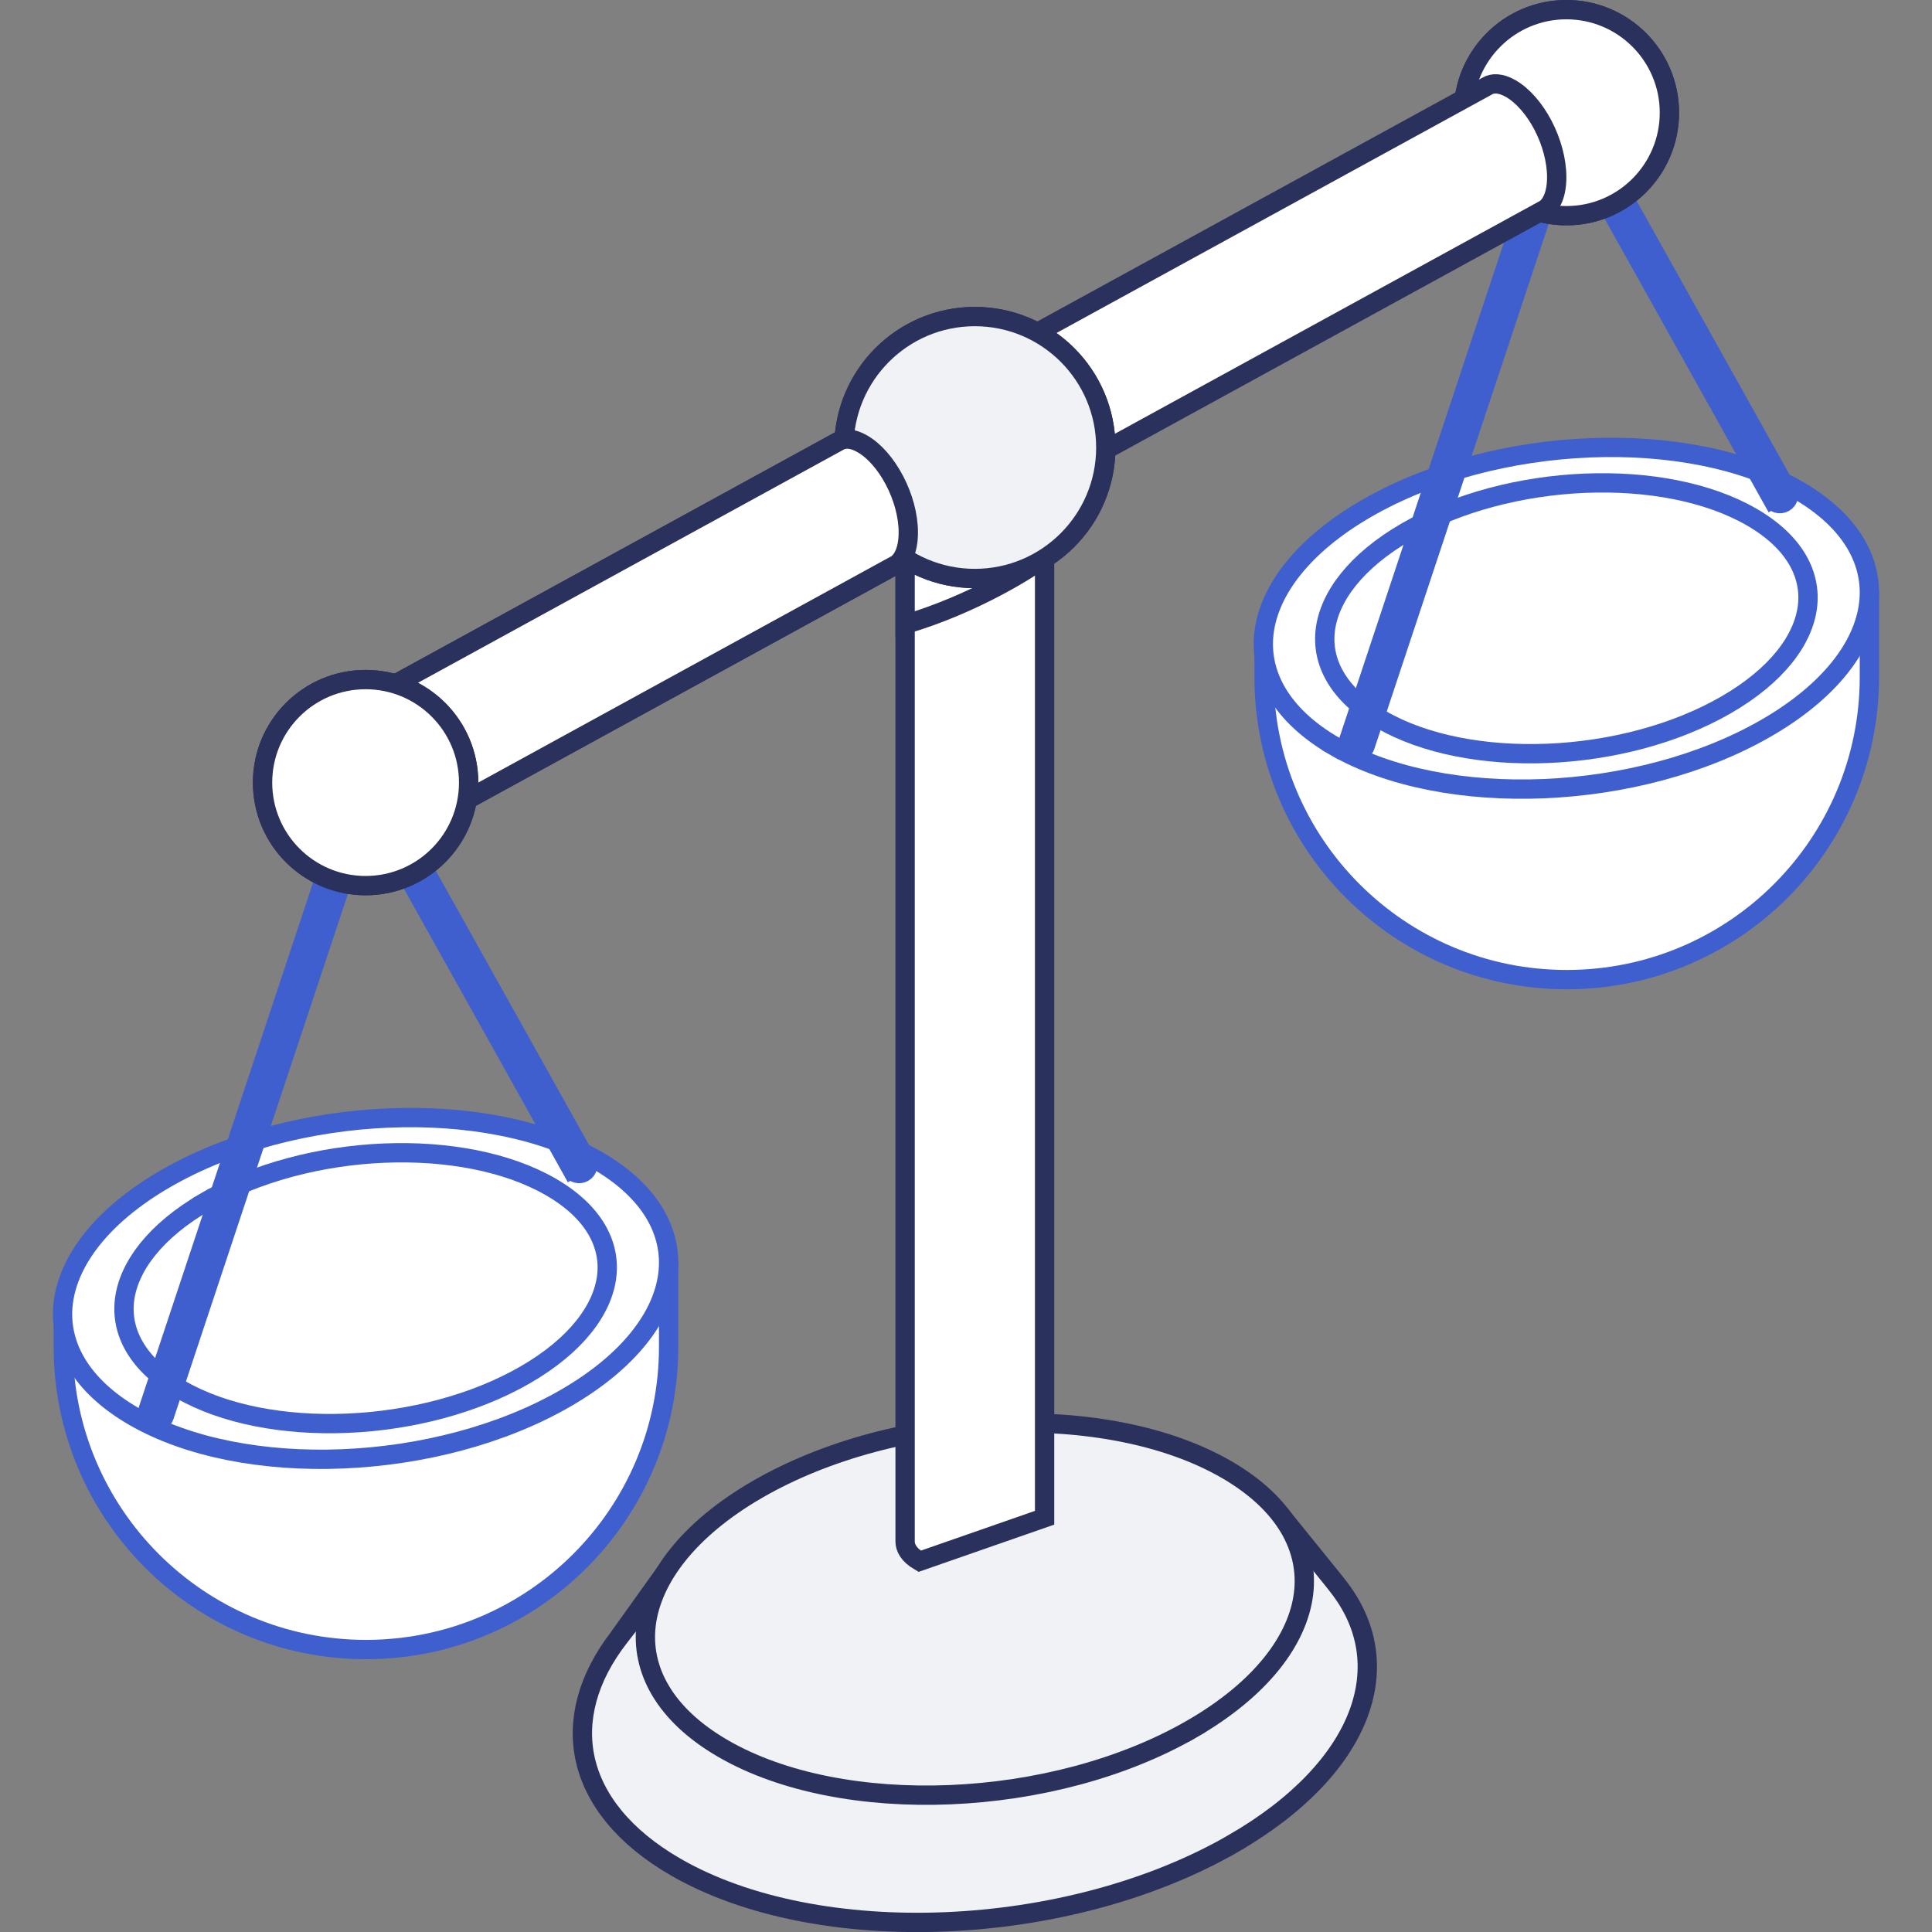
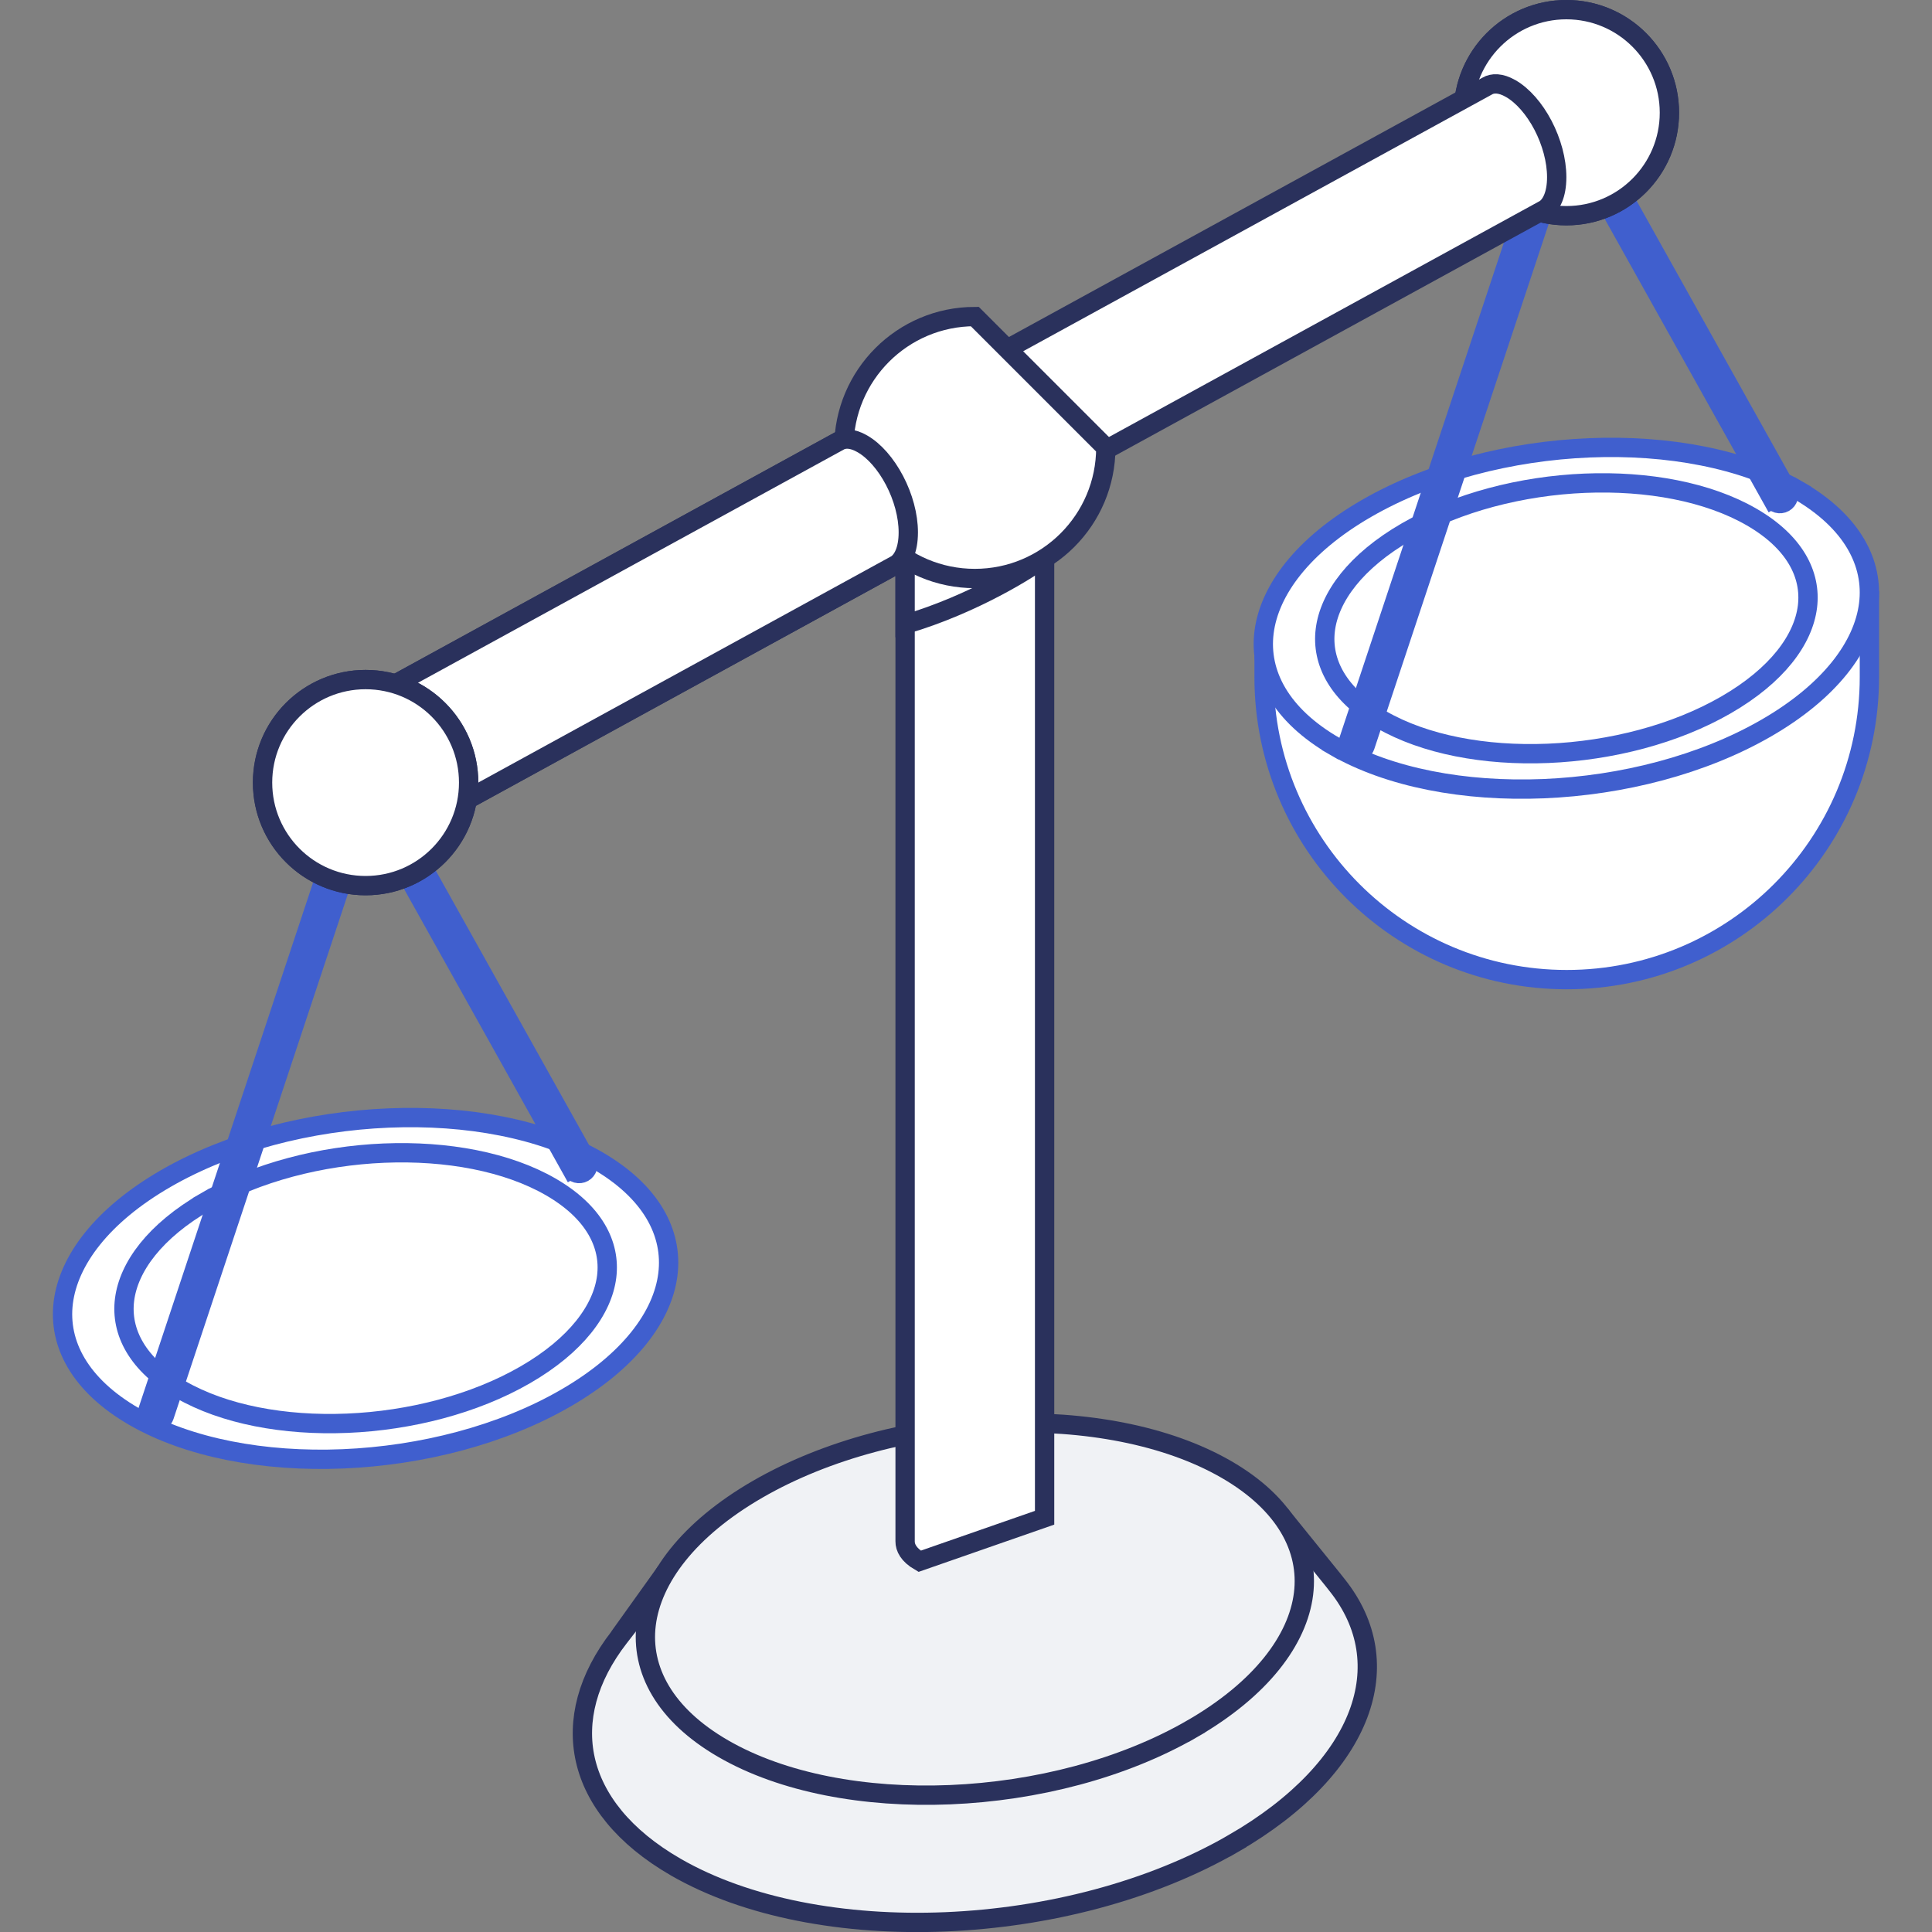
<svg xmlns="http://www.w3.org/2000/svg" width="60" height="60" viewBox="0 0 60 60" fill="none">
  <rect x="0" y="0" width="60" height="60" fill="#808080" stroke="none" />
  <g clip-path="url(#clip0_430_4549)">
-     <path d="M1.966 41.828V41.462L20.765 39.489V41.828C20.765 47.019 16.557 51.228 11.366 51.228C6.174 51.228 1.966 47.019 1.966 41.828Z" fill="white" stroke="#405FCE" stroke-width="0.6" />
    <path d="M4.163 43.992L4.163 43.992C2.479 43.019 1.806 41.729 1.965 40.452C2.127 39.15 3.162 37.748 5.146 36.602C7.125 35.46 9.622 34.822 12.062 34.721C14.504 34.619 16.854 35.058 18.545 36.035C20.229 37.007 20.901 38.297 20.742 39.575C20.581 40.876 19.546 42.278 17.561 43.424C15.583 44.566 13.085 45.205 10.646 45.306C8.204 45.407 5.854 44.968 4.163 43.992Z" fill="white" stroke="#405FCE" stroke-width="0.6" />
    <path d="M6.395 37.316C7.975 36.404 9.973 35.892 11.926 35.811C13.881 35.73 15.757 36.082 17.104 36.86L17.104 36.86C18.443 37.633 18.965 38.649 18.841 39.646C18.714 40.666 17.899 41.78 16.313 42.696C14.733 43.608 12.736 44.119 10.783 44.2C8.827 44.281 6.951 43.929 5.605 43.152C4.265 42.379 3.744 41.362 3.868 40.365C3.995 39.345 4.809 38.232 6.395 37.316ZM6.395 37.316L6.245 37.056L6.395 37.316Z" fill="white" stroke="#405FCE" stroke-width="0.6" />
    <path d="M4.592 43.805L4.592 43.805L11.291 23.639L18.221 36.045C18.256 36.108 18.265 36.181 18.245 36.25C18.226 36.319 18.18 36.377 18.117 36.412C18.055 36.447 17.981 36.455 17.913 36.436C17.844 36.416 17.786 36.37 17.751 36.308L17.489 36.454L17.751 36.308L11.749 25.562L11.417 24.968L11.202 25.614L5.103 43.974C5.103 43.974 5.103 43.974 5.103 43.974C5.085 44.028 5.051 44.075 5.005 44.108C4.959 44.141 4.904 44.159 4.847 44.159C4.805 44.159 4.763 44.149 4.725 44.129C4.687 44.11 4.654 44.082 4.629 44.047C4.604 44.013 4.588 43.972 4.581 43.93C4.575 43.888 4.579 43.845 4.592 43.805Z" fill="white" stroke="#405FCE" stroke-width="0.6" />
    <path d="M39.257 21.023V20.658L58.056 18.685V21.023C58.056 26.215 53.848 30.423 48.657 30.423C43.465 30.423 39.257 26.215 39.257 21.023Z" fill="white" stroke="#405FCE" stroke-width="0.6" />
    <path d="M55.836 15.222L55.986 14.962L55.836 15.222C57.52 16.194 58.192 17.484 58.033 18.762C57.872 20.063 56.837 21.466 54.852 22.611C52.874 23.753 50.377 24.392 47.937 24.493C45.495 24.594 43.145 24.155 41.454 23.179L41.304 23.439L41.454 23.179C39.77 22.207 39.097 20.917 39.256 19.639C39.418 18.338 40.453 16.935 42.438 15.79C44.416 14.648 46.913 14.009 49.353 13.908C51.795 13.807 54.145 14.246 55.836 15.222Z" fill="white" stroke="#405FCE" stroke-width="0.6" />
    <path d="M54.395 16.055L54.395 16.055C55.734 16.828 56.256 17.845 56.132 18.841C56.005 19.862 55.191 20.975 53.604 21.891C52.024 22.803 50.027 23.315 48.074 23.396C46.118 23.477 44.242 23.125 42.896 22.347C41.556 21.574 41.035 20.558 41.159 19.561C41.285 18.541 42.1 17.427 43.686 16.511C45.266 15.599 47.264 15.088 49.217 15.007C51.172 14.926 53.048 15.277 54.395 16.055Z" fill="white" stroke="#405FCE" stroke-width="0.6" />
    <path d="M41.883 23L41.883 23L48.582 2.834L55.512 15.241C55.547 15.303 55.556 15.377 55.536 15.445C55.517 15.514 55.471 15.572 55.408 15.607C55.346 15.642 55.272 15.65 55.204 15.631C55.135 15.611 55.077 15.566 55.042 15.503L54.78 15.649L55.042 15.503L49.04 4.758L48.708 4.163L48.493 4.81L42.394 23.17L42.394 23.17C42.376 23.224 42.342 23.27 42.296 23.303C42.25 23.336 42.195 23.354 42.139 23.354C42.096 23.354 42.054 23.344 42.016 23.325C41.978 23.305 41.945 23.277 41.92 23.243C41.895 23.208 41.879 23.168 41.872 23.126C41.866 23.084 41.87 23.041 41.883 23Z" fill="white" stroke="#405FCE" stroke-width="0.6" />
    <path d="M39.843 47.142L41.38 49.042L41.529 49.231C42.501 50.451 42.706 51.85 42.182 53.238C41.653 54.64 40.367 56.059 38.301 57.252L38.451 57.512L38.301 57.252C35.743 58.729 32.517 59.553 29.368 59.684C26.216 59.815 23.177 59.249 20.984 57.983C19.361 57.046 18.455 55.874 18.179 54.654C17.904 53.438 18.243 52.115 19.23 50.845L19.642 50.314L19.604 50.317L20.603 48.921L39.843 47.142Z" fill="#F0F2F5" stroke="#2A315C" stroke-width="0.6" />
    <path d="M37.019 53.692L37.169 53.952L37.019 53.692C34.87 54.933 32.157 55.626 29.508 55.736C26.857 55.846 24.303 55.37 22.464 54.308C20.631 53.25 19.894 51.842 20.068 50.444C20.245 49.022 21.375 47.495 23.53 46.25C25.68 45.009 28.393 44.316 31.041 44.206C33.693 44.096 36.246 44.572 38.086 45.635C39.918 46.693 40.656 48.1 40.482 49.499C40.305 50.921 39.175 52.447 37.019 53.692Z" fill="#F0F2F5" stroke="#2A315C" stroke-width="0.6" />
    <path d="M32.441 13.664V47.135L28.56 48.487C28.56 48.487 28.56 48.487 28.56 48.487C28.216 48.288 28.107 48.059 28.109 47.868H28.109V47.864V14.051L32.441 13.664Z" fill="white" stroke="#2A315C" stroke-width="0.6" />
    <path d="M29.585 15.078L31.87 17.693C31.854 17.703 31.838 17.713 31.822 17.723C31.605 17.857 31.288 18.044 30.891 18.251C30.178 18.625 29.211 19.065 28.109 19.392L28.109 15.965C28.565 15.681 28.969 15.438 29.268 15.262C29.394 15.189 29.501 15.126 29.585 15.078Z" fill="white" stroke="#2A315C" stroke-width="0.6" />
    <path d="M51.845 3.5C51.845 5.267 50.412 6.699 48.645 6.699C46.878 6.699 45.446 5.267 45.446 3.5C45.446 1.733 46.878 0.3 48.645 0.3C50.412 0.3 51.845 1.733 51.845 3.5Z" fill="white" stroke="#2A315C" stroke-width="0.6" />
    <path d="M51.845 3.5C51.845 5.267 50.412 6.699 48.645 6.699C46.878 6.699 45.446 5.267 45.446 3.5C45.446 1.733 46.878 0.3 48.645 0.3C50.412 0.3 51.845 1.733 51.845 3.5Z" fill="white" stroke="#2A315C" stroke-width="0.6" />
    <path d="M46.189 2.672L46.189 2.672L46.193 2.669C46.35 2.58 46.592 2.563 46.921 2.753L46.921 2.753C47.291 2.967 47.651 3.378 47.919 3.89C48.185 4.4 48.345 4.979 48.345 5.502C48.345 6.054 48.171 6.367 47.982 6.496L13.981 25.12C13.923 25.027 13.851 24.895 13.768 24.73C13.57 24.335 13.328 23.79 13.092 23.235C12.857 22.68 12.63 22.121 12.461 21.7C12.388 21.518 12.326 21.361 12.28 21.243L46.189 2.672Z" fill="white" stroke="#2A315C" stroke-width="0.6" />
-     <path d="M34.342 13.899C34.342 16.145 32.521 17.966 30.274 17.966C28.028 17.966 26.207 16.145 26.207 13.899C26.207 11.652 28.028 9.831 30.274 9.831C32.521 9.831 34.342 11.652 34.342 13.899Z" fill="white" stroke="#2A315C" stroke-width="0.6" />
-     <path d="M34.342 13.899C34.342 16.145 32.521 17.966 30.274 17.966C28.028 17.966 26.207 16.145 26.207 13.899C26.207 11.652 28.028 9.831 30.274 9.831C32.521 9.831 34.342 11.652 34.342 13.899Z" fill="#F0F2F5" stroke="#2A315C" stroke-width="0.6" />
+     <path d="M34.342 13.899C34.342 16.145 32.521 17.966 30.274 17.966C28.028 17.966 26.207 16.145 26.207 13.899C26.207 11.652 28.028 9.831 30.274 9.831Z" fill="white" stroke="#2A315C" stroke-width="0.6" />
    <path d="M26.052 13.703L26.052 13.703L26.056 13.7C26.213 13.611 26.454 13.594 26.784 13.785L26.784 13.785C27.154 13.998 27.513 14.41 27.781 14.922C28.048 15.431 28.208 16.01 28.208 16.533C28.208 17.086 28.033 17.4 27.843 17.528L13.981 25.123C13.923 25.03 13.851 24.898 13.768 24.733C13.57 24.338 13.328 23.793 13.092 23.237C12.857 22.683 12.63 22.124 12.461 21.703C12.388 21.52 12.326 21.364 12.28 21.246L26.052 13.703Z" fill="white" stroke="#2A315C" stroke-width="0.6" />
    <path d="M14.554 24.304C14.554 26.072 13.121 27.504 11.354 27.504C9.587 27.504 8.154 26.072 8.154 24.304C8.154 22.537 9.587 21.105 11.354 21.105C13.121 21.105 14.554 22.537 14.554 24.304Z" fill="white" stroke="#2A315C" stroke-width="0.6" />
    <path d="M14.554 24.304C14.554 26.072 13.121 27.504 11.354 27.504C9.587 27.504 8.154 26.072 8.154 24.304C8.154 22.537 9.587 21.105 11.354 21.105C13.121 21.105 14.554 22.537 14.554 24.304Z" fill="white" stroke="#2A315C" stroke-width="0.6" />
  </g>
  <defs>
    <clipPath id="clip0_430_4549">
      <rect width="60" height="60" fill="white" />
    </clipPath>
  </defs>
</svg>